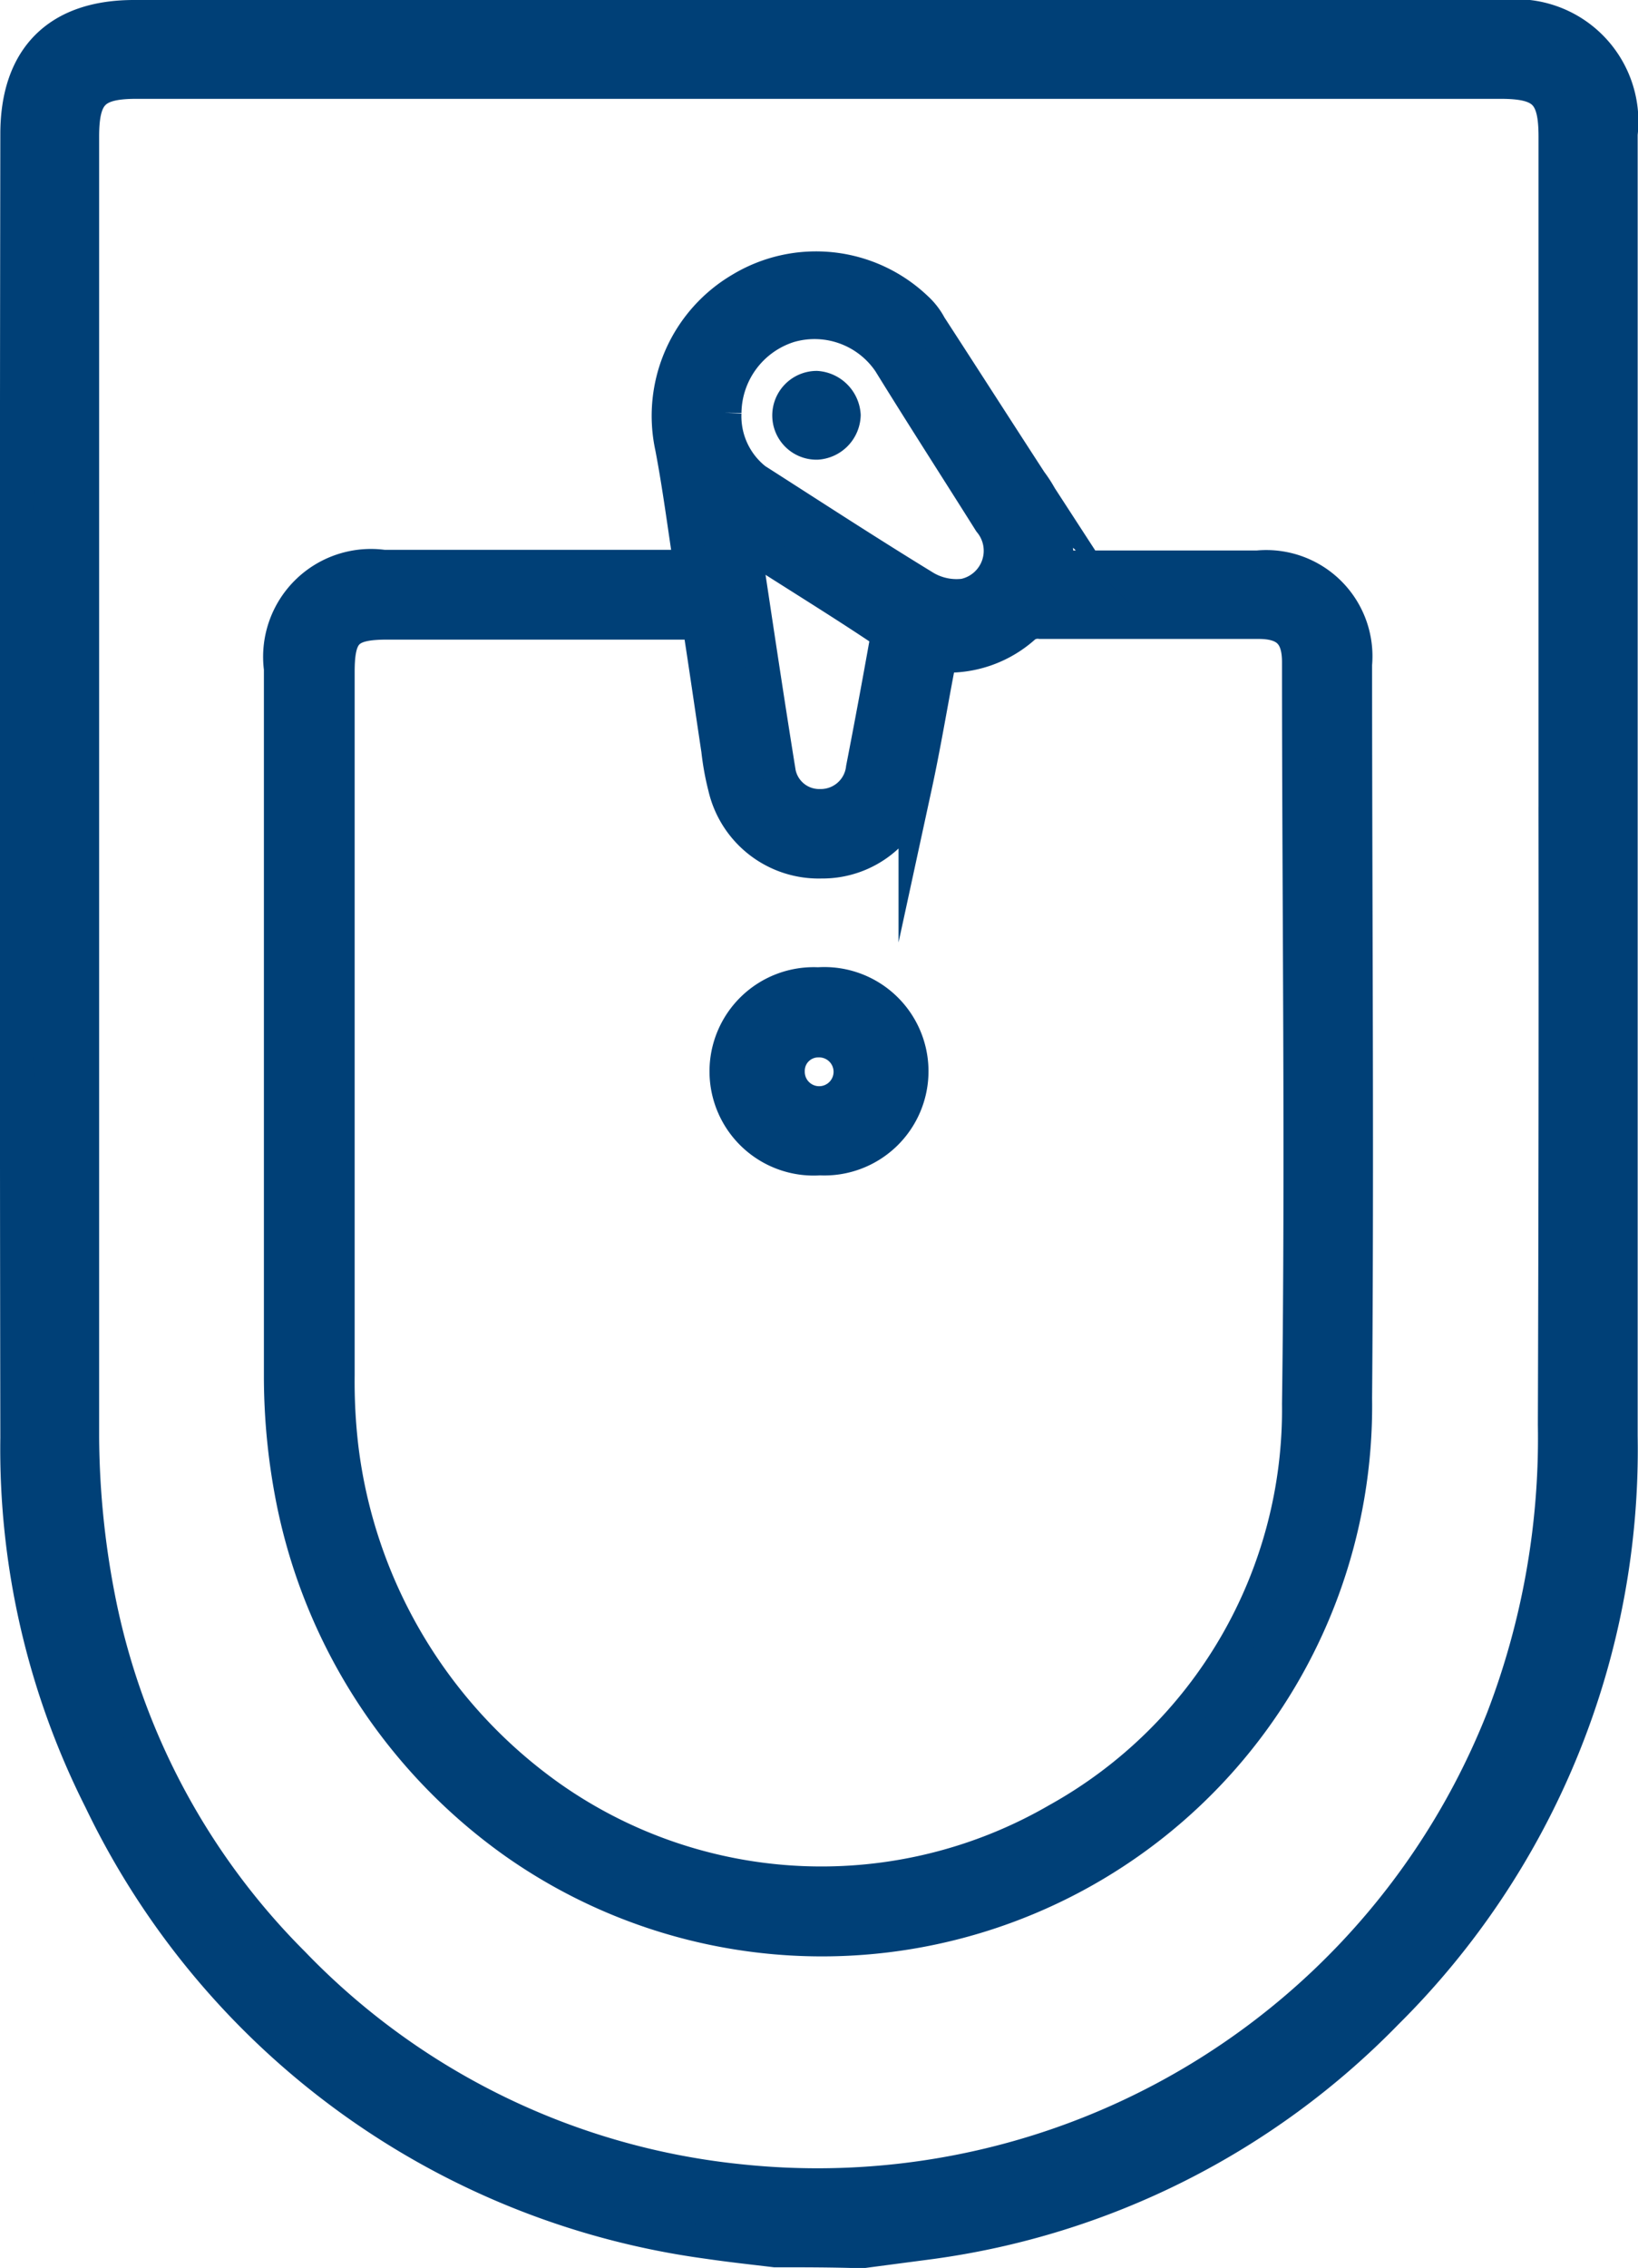
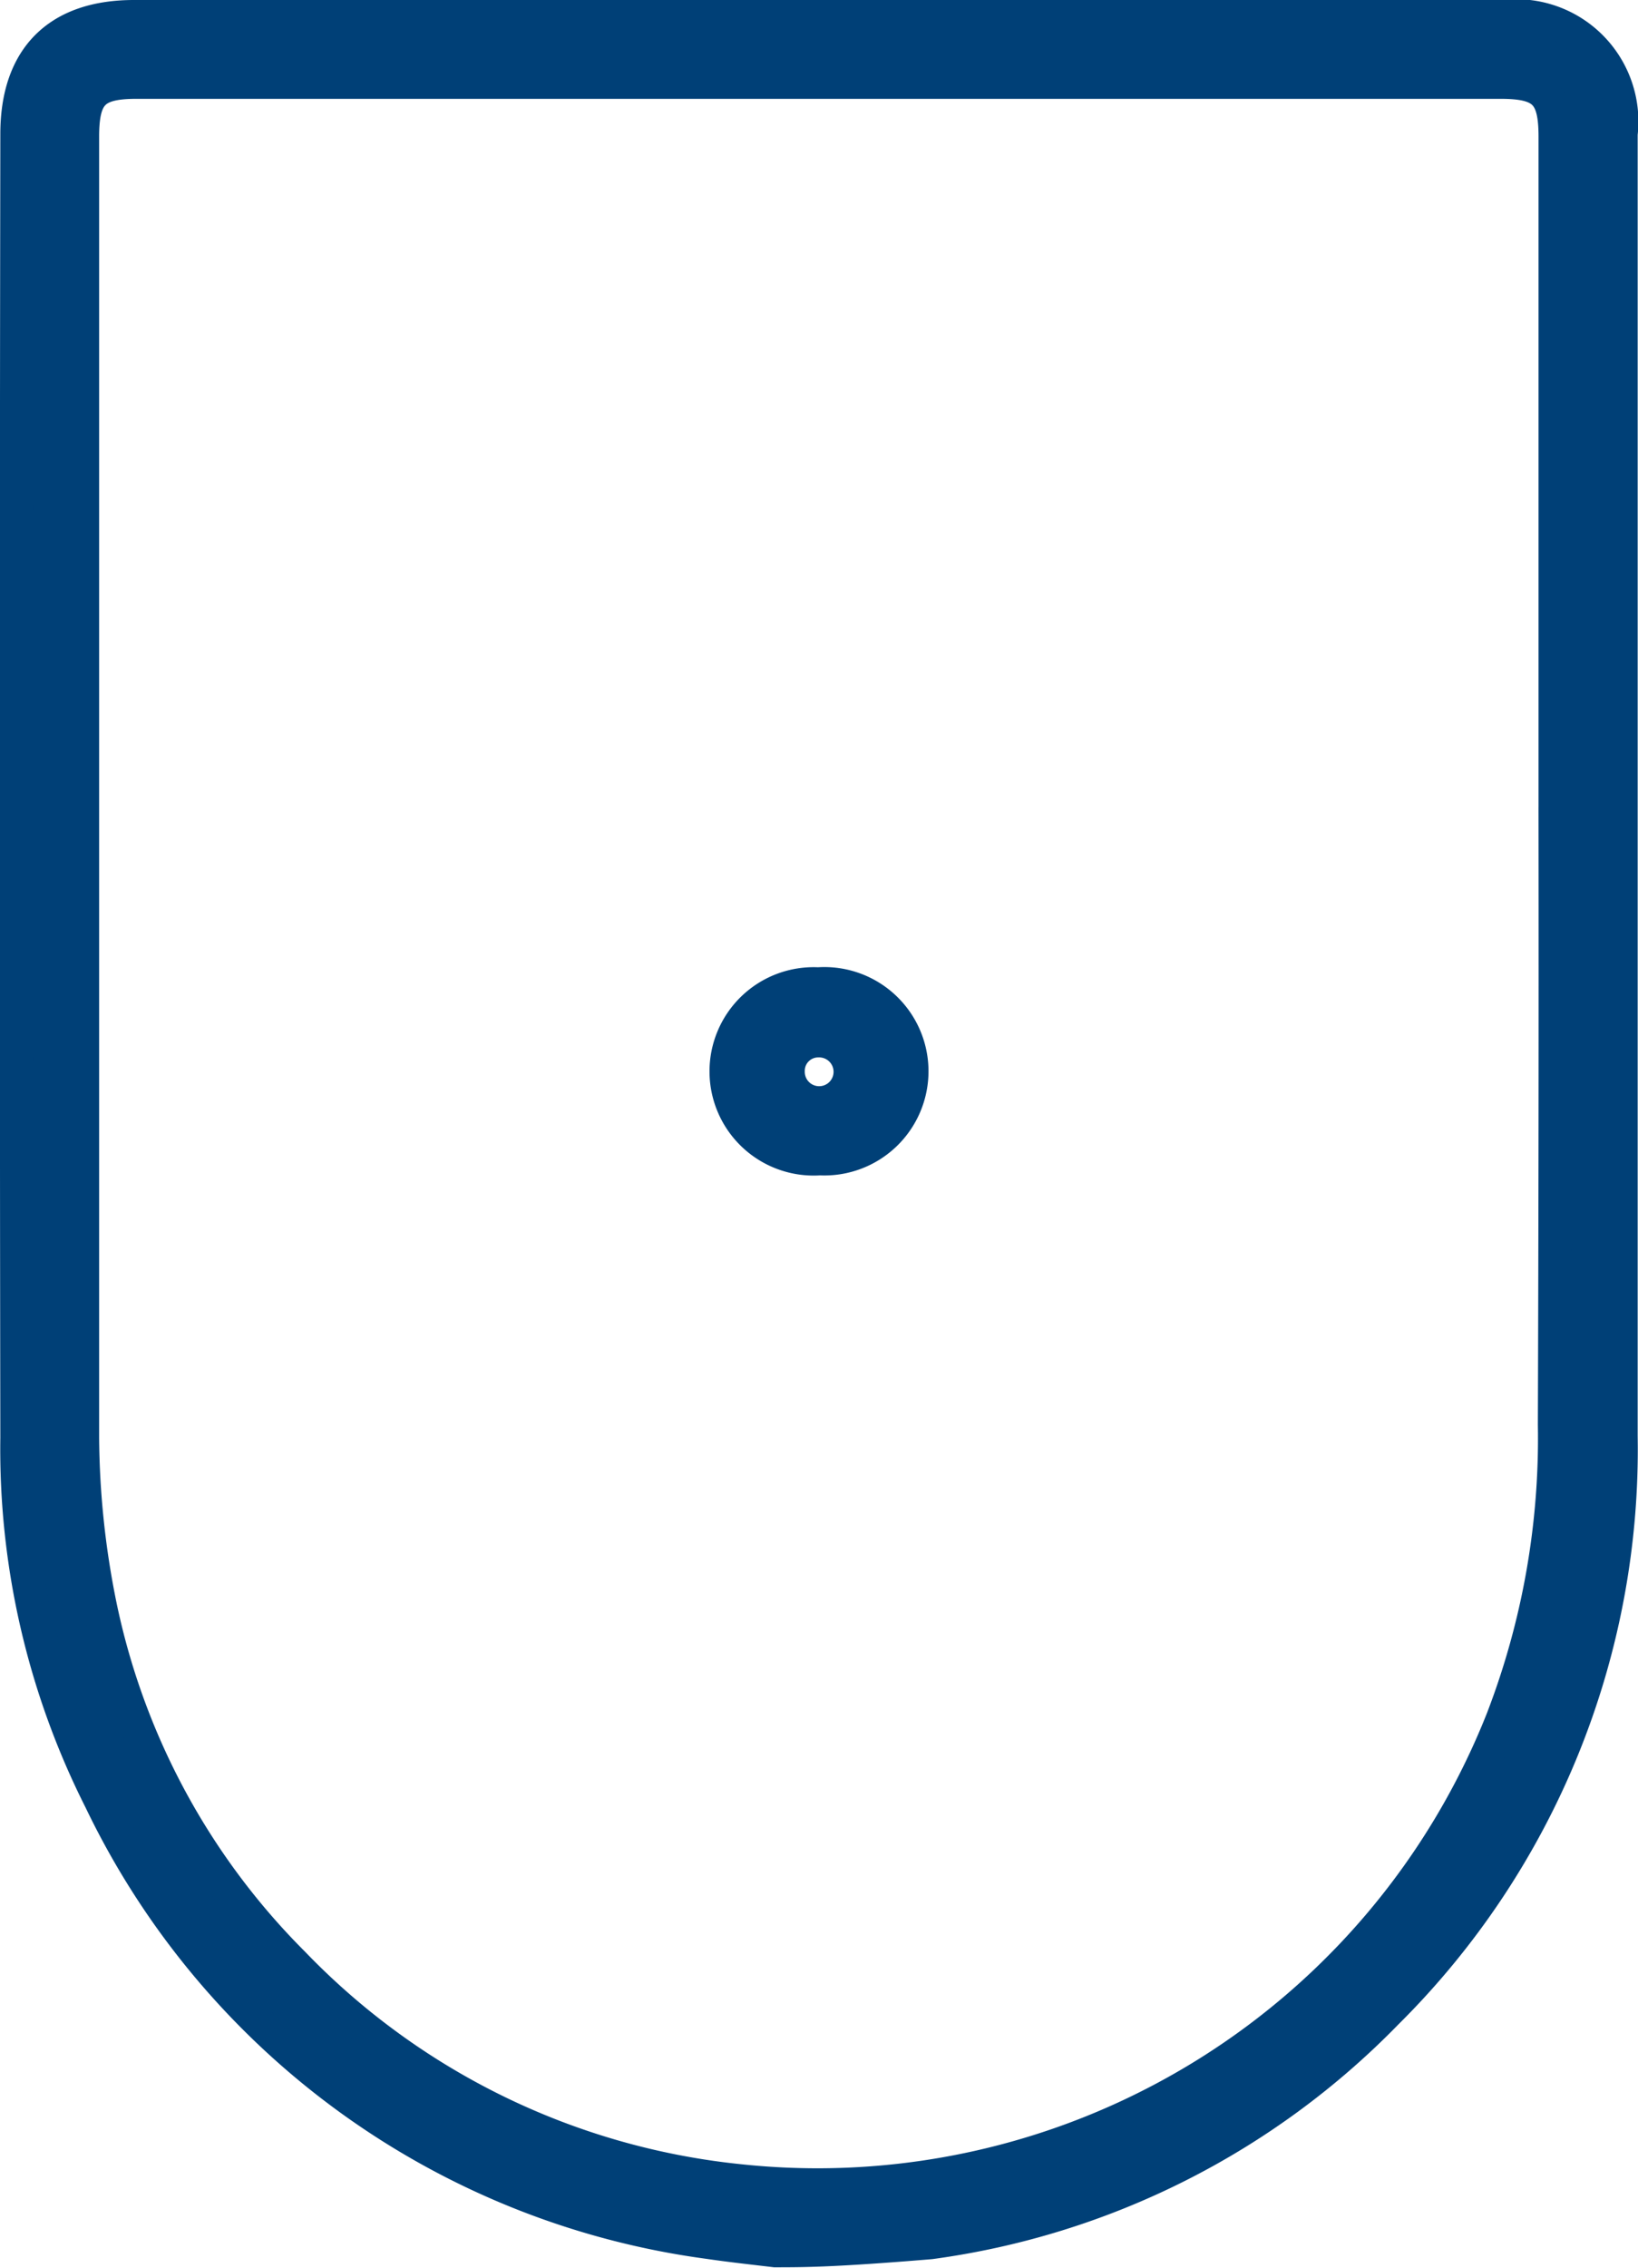
<svg xmlns="http://www.w3.org/2000/svg" viewBox="0 0 48.91 67.69">
  <defs>
    <style>.cls-1{fill:#004077;stroke:#004077;stroke-miterlimit:10;}</style>
  </defs>
  <g id="Livello_2" data-name="Livello 2">
    <g id="Capa_1" data-name="Capa 1">
-       <path class="cls-1" d="M23.14,67.17c-.67-.08-1.32-.15-2-.25A23.62,23.62,0,0,1,3,53.72,23.24,23.24,0,0,1,.51,42.91Q.48,23.44.51,4C.51,1.73,1.73.5,4,.5H44.89A3.15,3.15,0,0,1,48.4,4q0,19.42,0,38.86a23.66,23.66,0,0,1-7,17.21,23.39,23.39,0,0,1-13.62,6.86l-2.05.27C24.88,67.17,24,67.17,23.14,67.17Zm23.3-42.58V4.08c0-1.28-.34-1.63-1.63-1.63H4.07c-1.26,0-1.61.35-1.61,1.63,0,12.94,0,25.87,0,38.81a25.81,25.81,0,0,0,.52,5A21.14,21.14,0,0,0,8.75,58.6a21.54,21.54,0,0,0,13.41,6.5A22,22,0,0,0,44.87,51.3a23.34,23.34,0,0,0,1.55-8.78Q46.45,33.53,46.44,24.59Z" />
-       <path class="cls-1" d="M20.62,16.91c-.19-1.24-.34-2.41-.56-3.56a4.39,4.39,0,0,1,2.06-4.72,4.34,4.34,0,0,1,5.24.57,1.93,1.93,0,0,1,.41.53c1,1.54,2,3.1,3,4.64a3.9,3.9,0,0,1,.78,2.56h6a2.67,2.67,0,0,1,2.92,2.9c0,7.3.06,14.6,0,21.9A15.93,15.93,0,0,1,15.39,55,16.48,16.48,0,0,1,8.76,44.85a19.06,19.06,0,0,1-.38-3.71c0-7,0-14.1,0-21.18a2.72,2.72,0,0,1,3.07-3.05h9.18Zm7.47,2.66c0,.13-.05.21-.07.28-.23,1.2-.43,2.41-.69,3.61a2.83,2.83,0,0,1-2.8,2.26,2.88,2.88,0,0,1-2.89-2.23,7.91,7.91,0,0,1-.2-1.1c-.19-1.26-.37-2.52-.57-3.8h-9.3c-1.2,0-1.48.28-1.48,1.47v21a16.83,16.83,0,0,0,.11,2.12,15,15,0,0,0,6.27,10.49,14.06,14.06,0,0,0,15.11.64,14,14,0,0,0,7.2-12.41c.1-7.39,0-14.75,0-22.14,0-.83-.36-1.19-1.2-1.19-2.16,0-4.35,0-6.51,0a.67.67,0,0,0-.46.11A3.4,3.4,0,0,1,28.09,19.57Zm-6.45-7.25a2.41,2.41,0,0,0,.92,2c1.69,1.08,3.36,2.17,5.08,3.22a1.86,1.86,0,0,0,1.15.23,1.36,1.36,0,0,0,.77-2.2c-1-1.59-2-3.14-3-4.76a2.7,2.7,0,0,0-3-1.08A2.75,2.75,0,0,0,21.64,12.32Zm.56,3.82c.36,2.38.69,4.61,1.05,6.84a1.22,1.22,0,0,0,1.24,1.07,1.26,1.26,0,0,0,1.27-1.12c.24-1.23.47-2.47.69-3.7a.54.54,0,0,0-.15-.46C25,17.9,23.62,17.06,22.2,16.14Z" />
+       <path class="cls-1" d="M23.14,67.17c-.67-.08-1.32-.15-2-.25A23.62,23.62,0,0,1,3,53.72,23.24,23.24,0,0,1,.51,42.91Q.48,23.44.51,4C.51,1.73,1.73.5,4,.5H44.89A3.15,3.15,0,0,1,48.4,4q0,19.42,0,38.86a23.66,23.66,0,0,1-7,17.21,23.39,23.39,0,0,1-13.62,6.86C24.88,67.17,24,67.17,23.14,67.17Zm23.3-42.58V4.08c0-1.28-.34-1.63-1.63-1.63H4.07c-1.26,0-1.61.35-1.61,1.63,0,12.94,0,25.87,0,38.81a25.81,25.81,0,0,0,.52,5A21.14,21.14,0,0,0,8.75,58.6a21.54,21.54,0,0,0,13.41,6.5A22,22,0,0,0,44.87,51.3a23.34,23.34,0,0,0,1.55-8.78Q46.45,33.53,46.44,24.59Z" />
      <path class="cls-1" d="M24.48,34.58a2.61,2.61,0,1,1-.05-5.21,2.61,2.61,0,1,1,.05,5.21Zm-.05-3.52a.9.9,0,0,0-.9.91.93.93,0,1,0,.9-.91Z" />
-       <path class="cls-1" d="M25.2,12.39a.86.86,0,0,1-.8.83.82.82,0,0,1-.84-.79.83.83,0,0,1,.82-.86A.88.88,0,0,1,25.2,12.39Z" />
    </g>
  </g>
</svg>